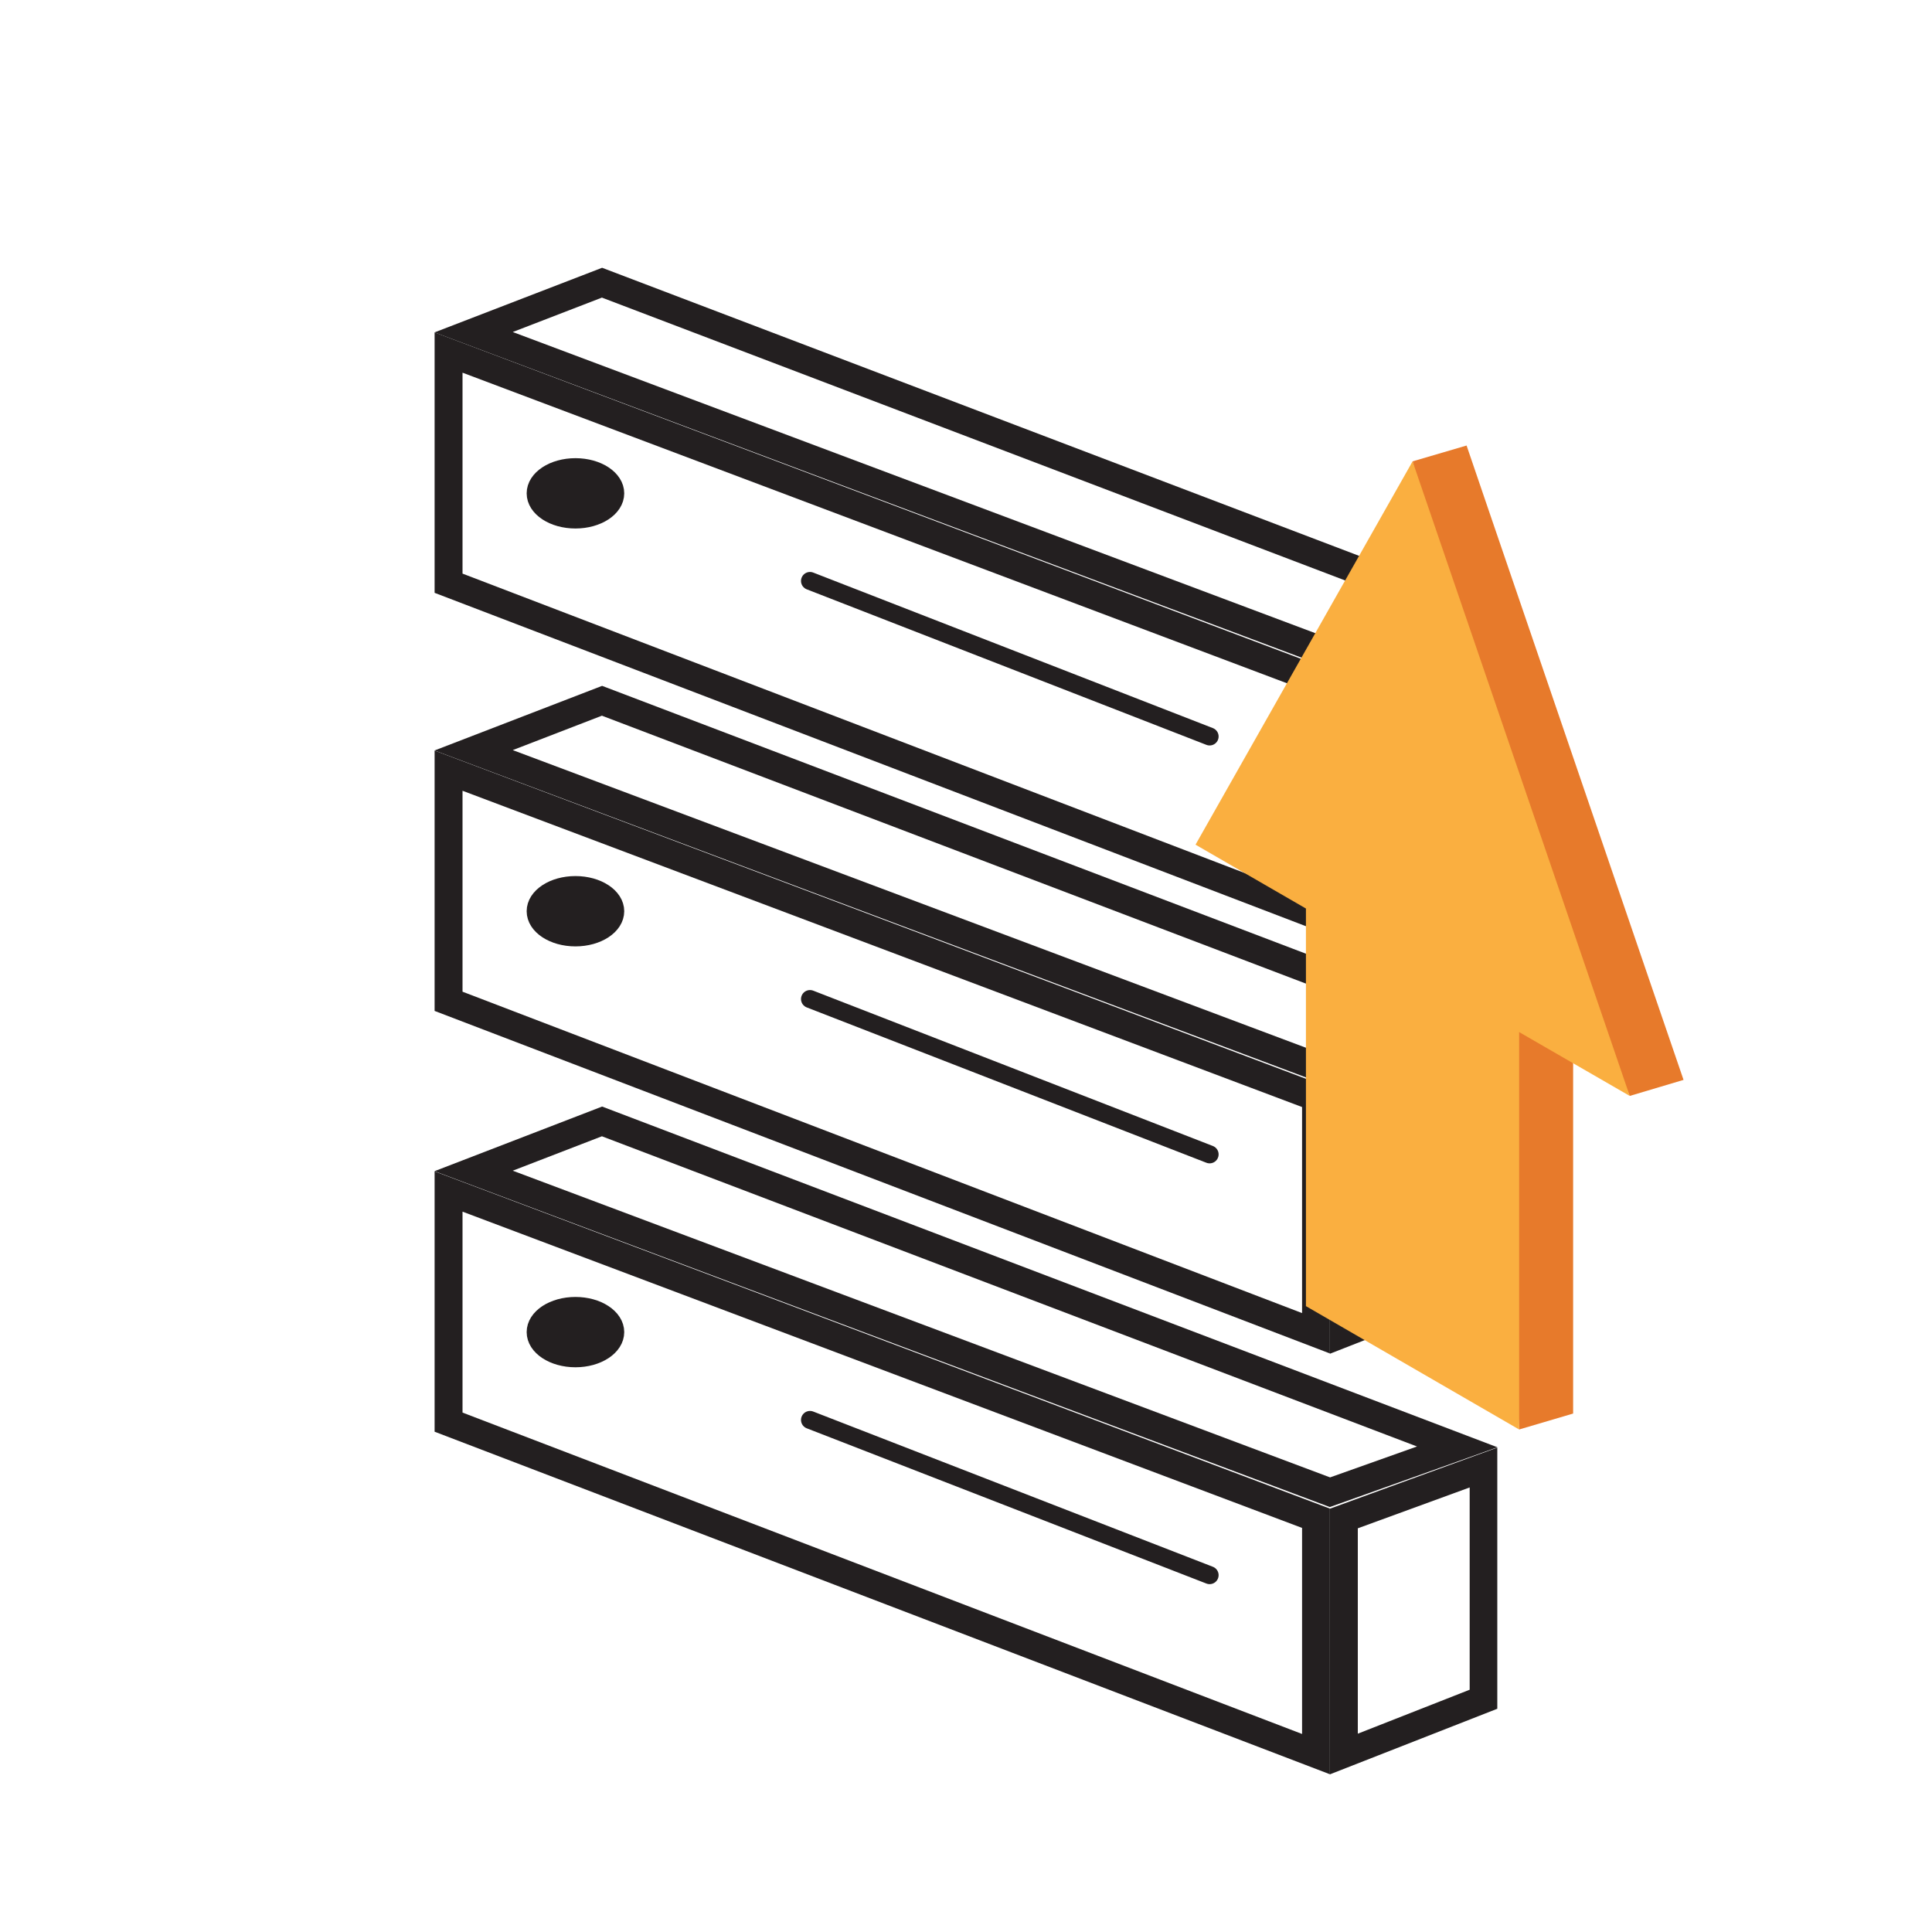
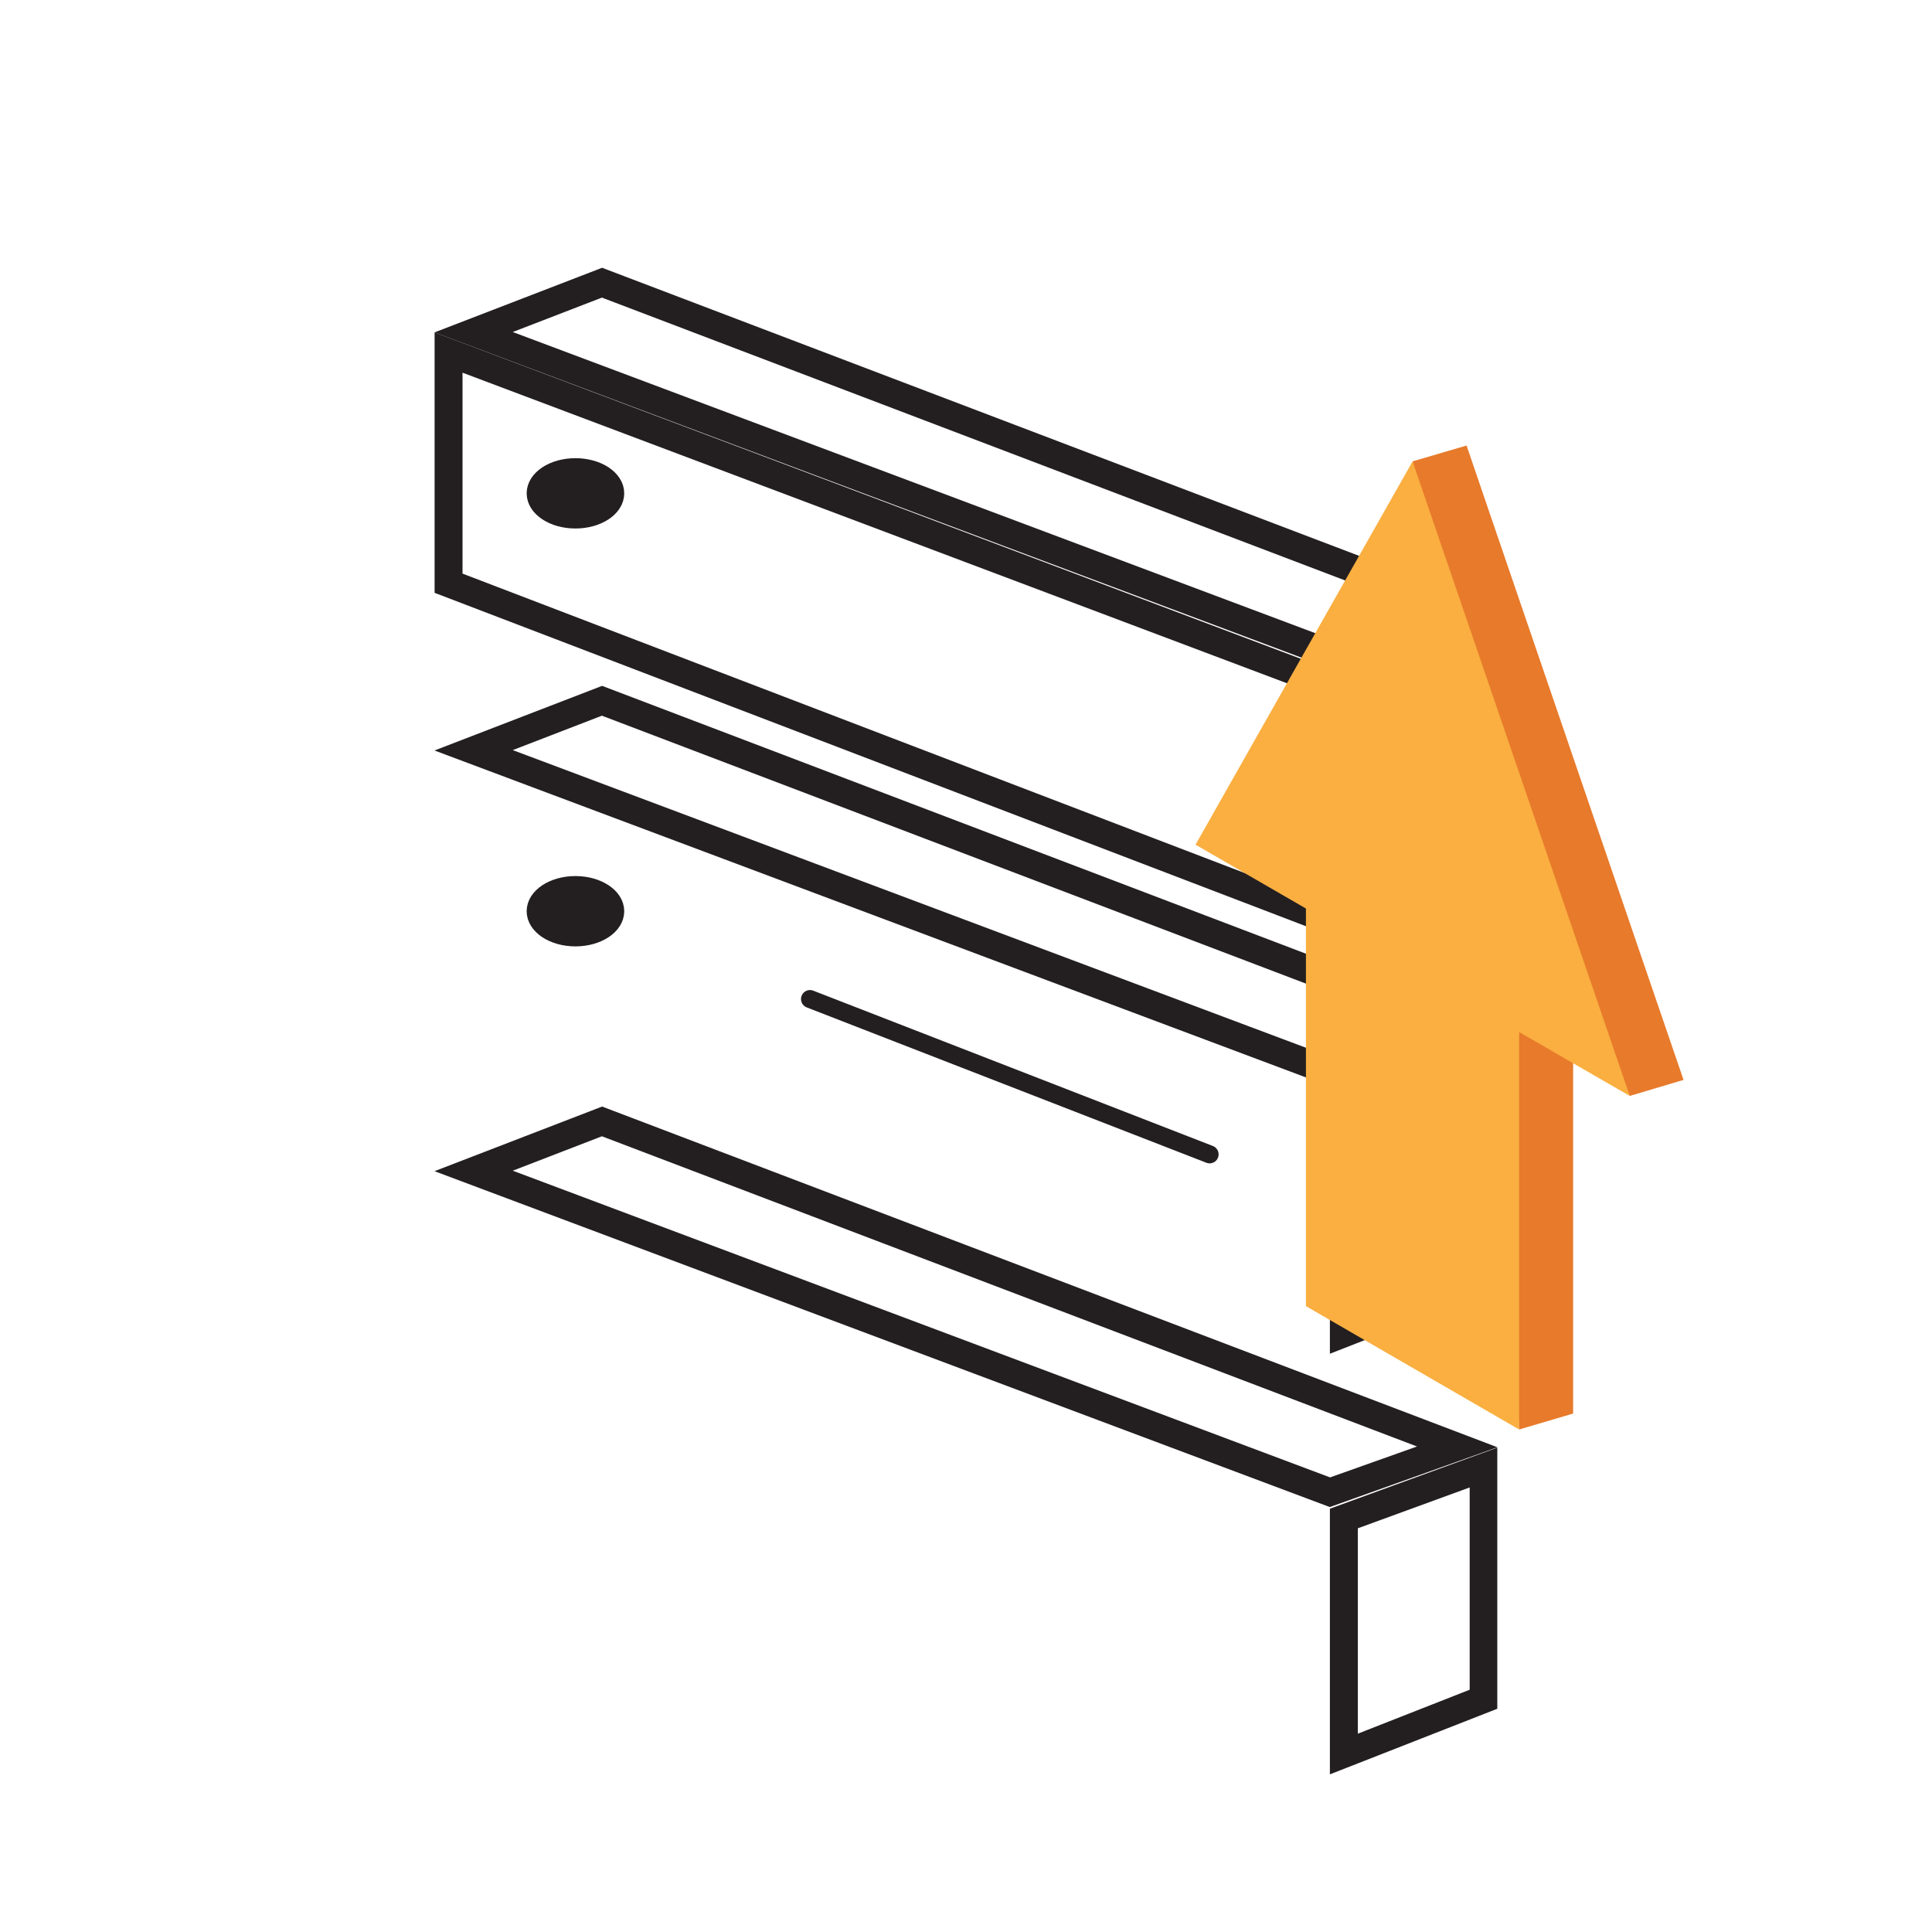
<svg xmlns="http://www.w3.org/2000/svg" id="uuid-f1603754-6417-4213-adef-59c7bbb3aa61" viewBox="0 0 200 200">
  <path d="M62.34,30.82l84.35,32.1-9,3.2-84.61-31.75,9.25-3.57M62.33,27.72l-17.35,6.69,92.68,34.77,17.35-6.19L62.33,27.72h0Z" style="fill:#231f20; stroke-width:0px;" />
  <path d="M47.88,38.58l86.91,32.74v21.33L47.88,59.38v-20.8M44.99,34.43v26.94l92.68,35.46v-27.5L44.99,34.41h0v.02Z" style="fill:#231f20; stroke-width:0px;" />
  <path d="M152.14,67.13v20.96l-11.58,4.55v-21.26l11.58-4.23M155.02,63.03l-17.35,6.33v27.5l17.33-6.79v-27.03h.02v-.02Z" style="fill:#231f20; stroke-width:0px;" />
  <ellipse cx="59.57" cy="51.07" rx="4.12" ry="2.71" style="fill:#231f20; stroke:#231f20; stroke-miterlimit:10; stroke-width:1.86px;" />
-   <line x1="83.85" y1="60.14" x2="125.22" y2="76.24" style="fill:none; stroke:#231f20; stroke-linecap:round; stroke-linejoin:round; stroke-width:1.86px;" />
  <path d="M62.34,117.64l84.35,32.1-9,3.2-84.61-31.75,9.25-3.57M62.33,114.55l-17.35,6.69,92.68,34.77,17.35-6.19-92.68-35.27h0Z" style="fill:#231f20; stroke-width:0px;" />
-   <path d="M47.88,125.43l86.91,32.74v21.33l-86.91-33.27v-20.8M44.99,121.27v26.94l92.68,35.46v-27.5l-92.68-34.91h0v.02Z" style="fill:#231f20; stroke-width:0px;" />
  <path d="M152.14,153.96v20.96l-11.58,4.55v-21.26l11.58-4.23M155.02,149.85l-17.35,6.33v27.5l17.33-6.79v-27.03h.02v-.02Z" style="fill:#231f20; stroke-width:0px;" />
-   <ellipse cx="59.57" cy="137.9" rx="4.12" ry="2.71" style="fill:#231f20; stroke:#231f20; stroke-miterlimit:10; stroke-width:1.86px;" />
-   <line x1="83.85" y1="146.99" x2="125.22" y2="163.06" style="fill:none; stroke:#231f20; stroke-linecap:round; stroke-linejoin:round; stroke-width:1.86px;" />
  <path d="M62.34,74.1l84.35,32.1-9,3.2-84.61-31.75,9.25-3.57M62.33,71l-17.35,6.69,92.68,34.77,17.35-6.19-92.68-35.27h0Z" style="fill:#231f20; stroke-width:0px;" />
-   <path d="M47.88,81.86l86.91,32.74v21.33l-86.91-33.27v-20.8M44.99,77.71v26.94l92.68,35.46v-27.5l-92.68-34.91h0v.02Z" style="fill:#231f20; stroke-width:0px;" />
  <path d="M152.14,110.41v20.96l-11.58,4.55v-21.26l11.58-4.23M155.02,106.31l-17.35,6.33v27.5l17.33-6.79v-27.03h.02v-.02Z" style="fill:#231f20; stroke-width:0px;" />
  <ellipse cx="59.57" cy="94.33" rx="4.12" ry="2.71" style="fill:#231f20; stroke:#231f20; stroke-miterlimit:10; stroke-width:1.86px;" />
  <line x1="83.85" y1="103.42" x2="125.22" y2="119.5" style="fill:none; stroke:#231f20; stroke-linecap:round; stroke-linejoin:round; stroke-width:1.86px;" />
  <polygon points="170.44 100.58 170.44 100.58 154.01 52.54 151.82 46.12 146.23 47.76 147.62 53.51 129.35 85.79 140.78 92.41 140.78 133.56 157 142.95 157.26 147.98 162.85 146.33 162.85 137.26 162.85 105.19 165.95 106.98 168.71 113.45 174.28 111.79 170.44 100.58" style="fill:#e77a2b; stroke-width:0px;" />
  <polygon points="168.71 113.45 146.23 47.76 123.76 87.44 135.19 94.05 135.19 135.21 157.26 147.98 157.26 106.84 168.71 113.45" style="fill:#faaf40; stroke-width:0px;" />
</svg>